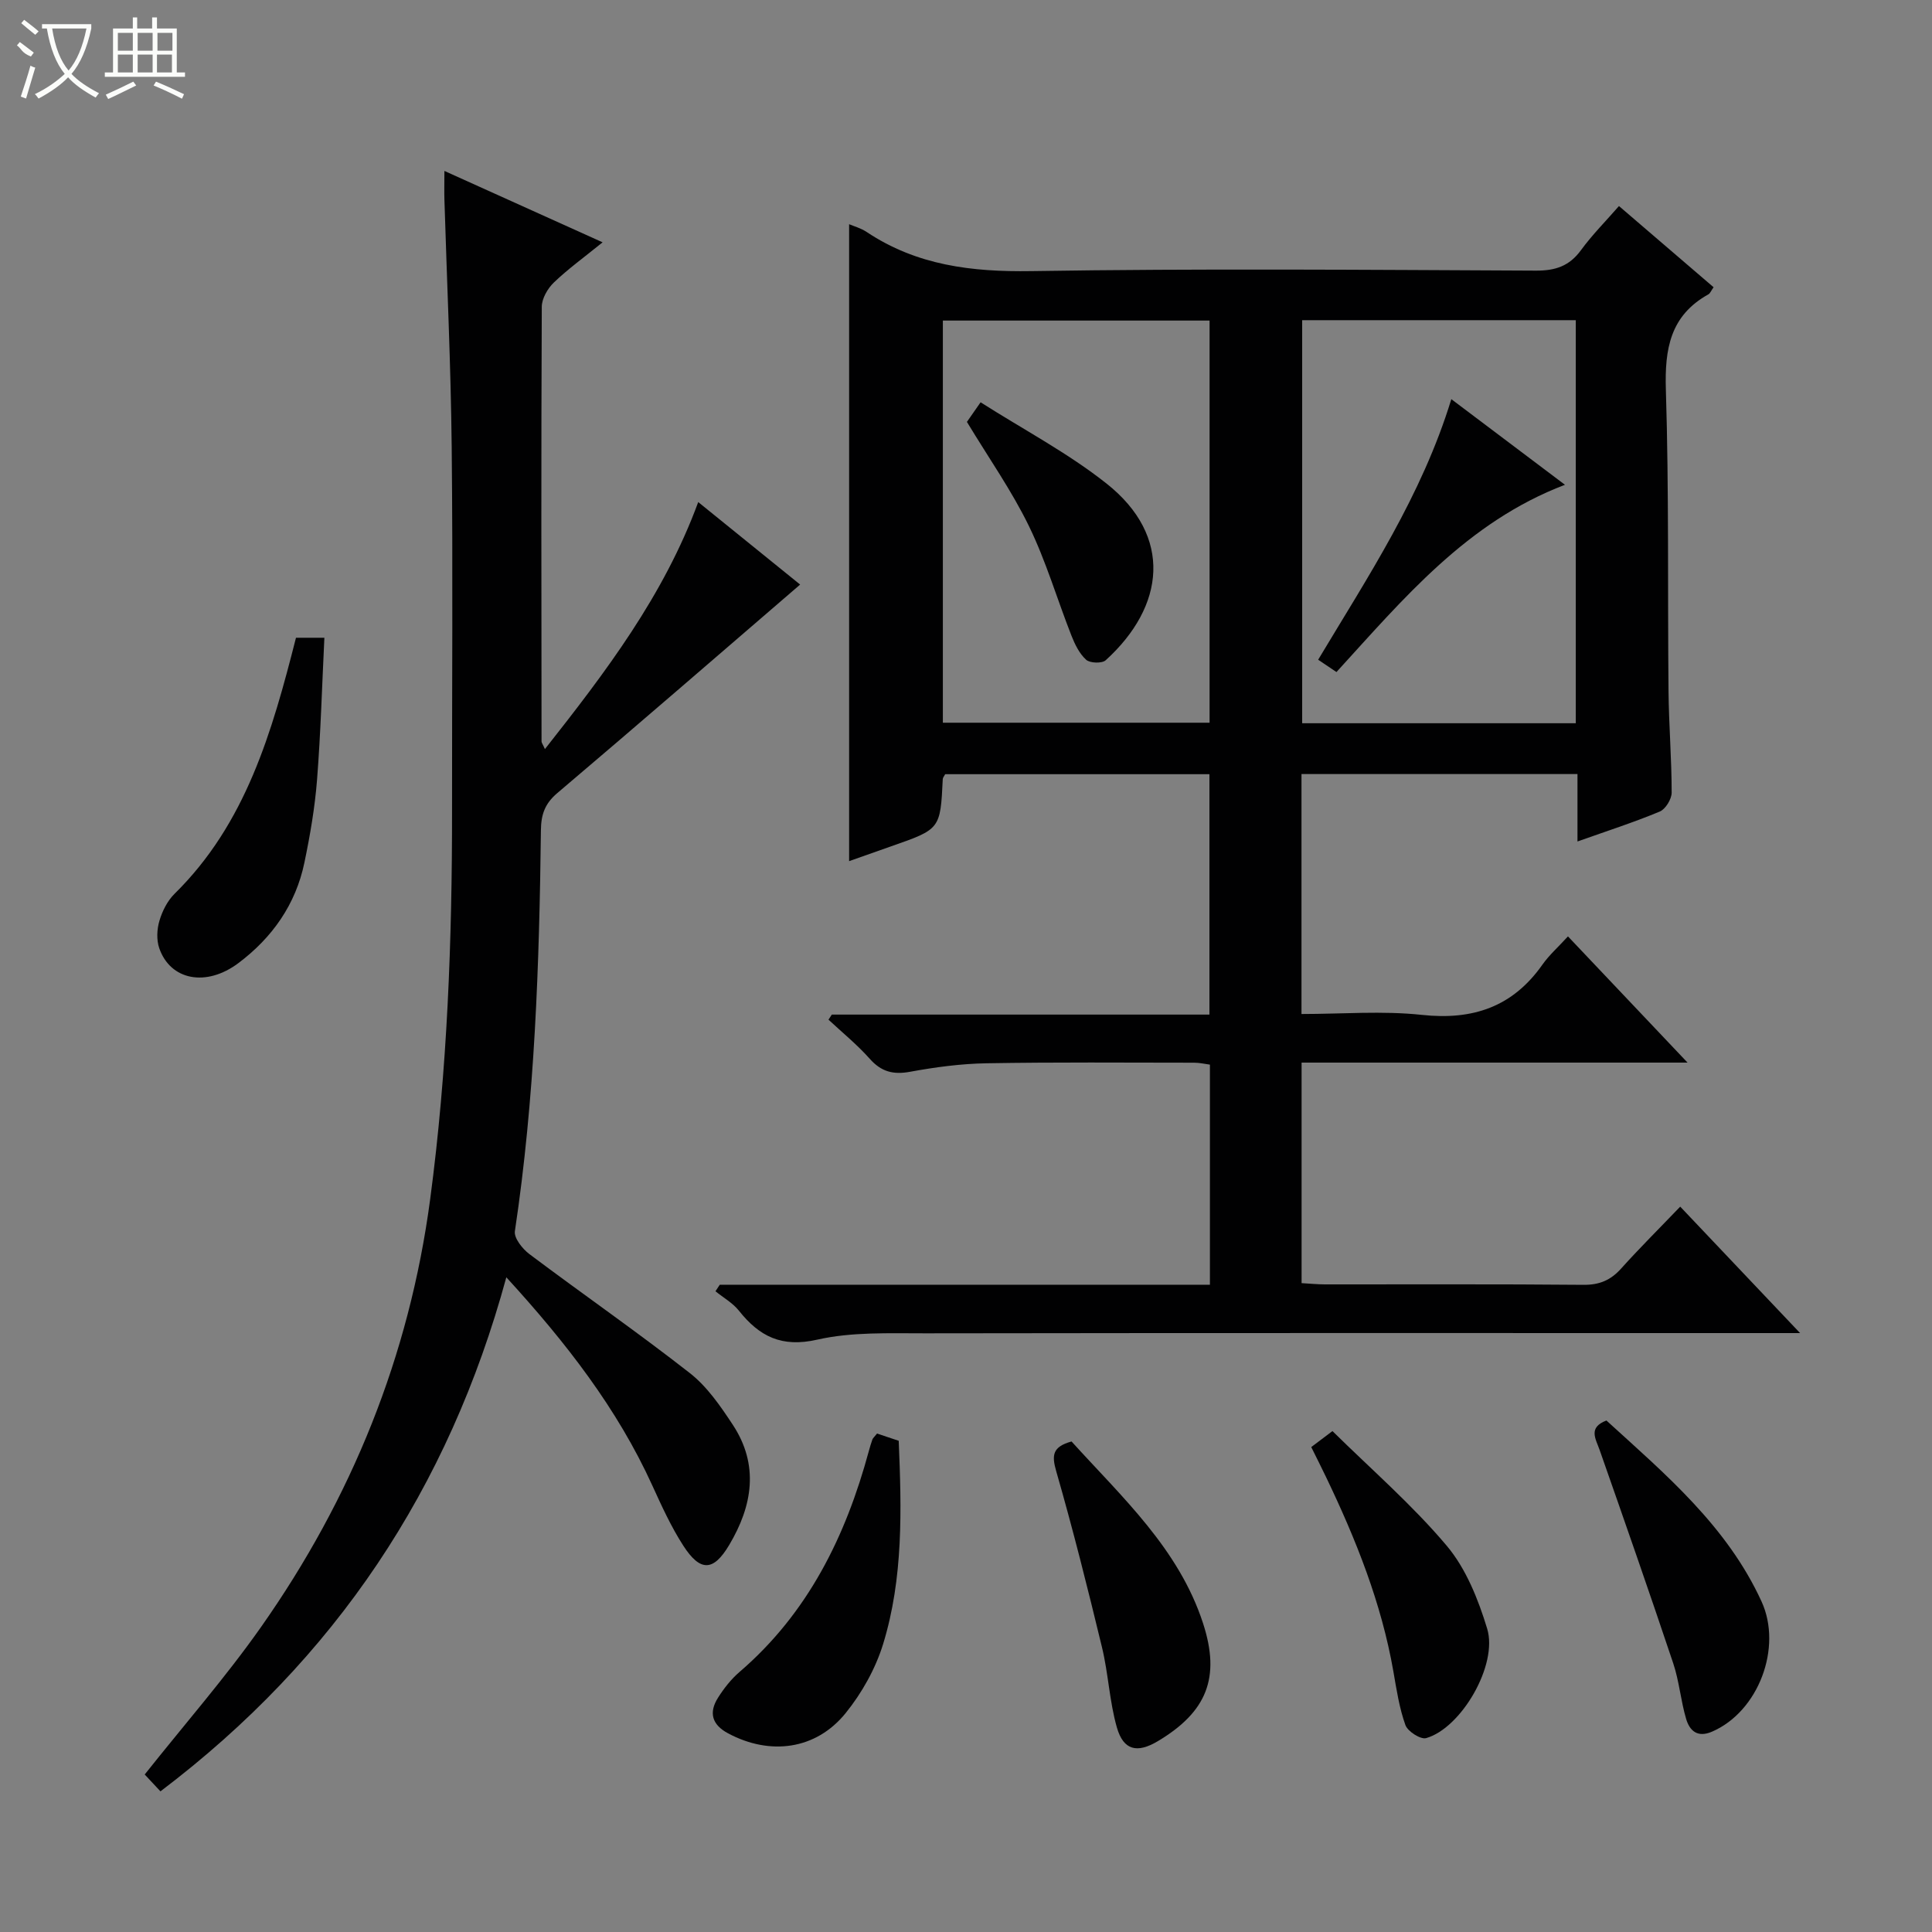
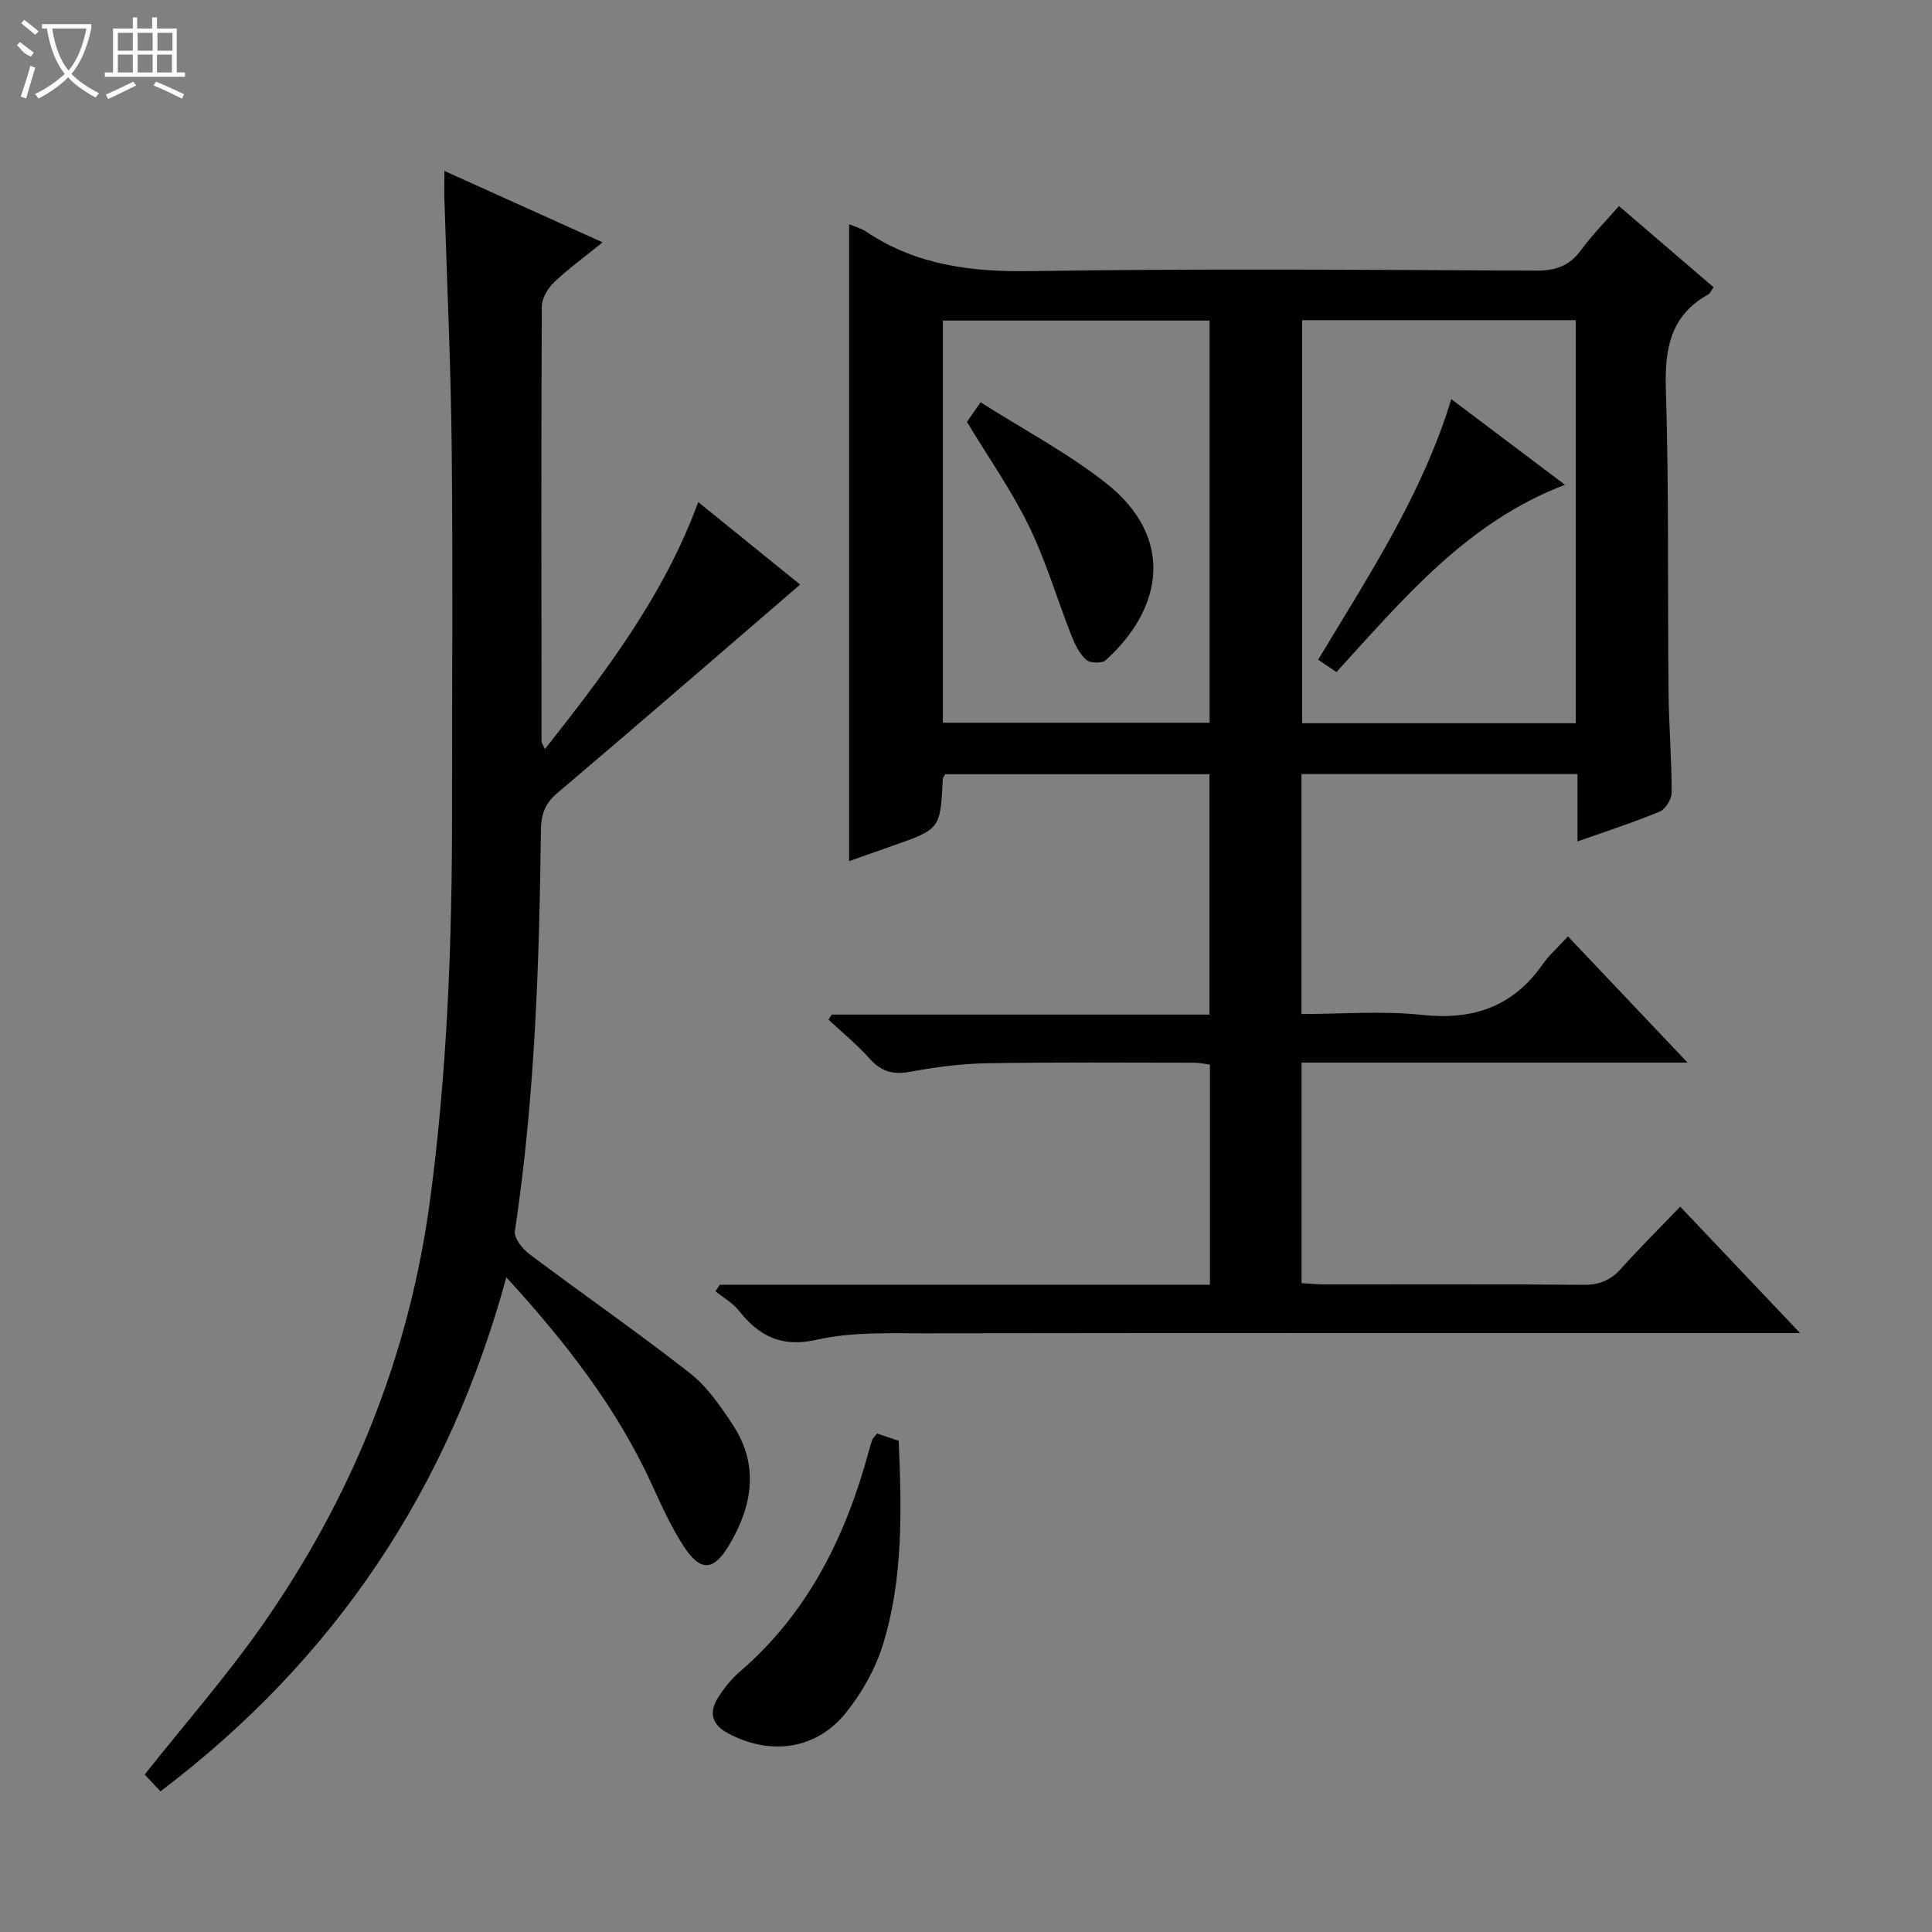
<svg xmlns="http://www.w3.org/2000/svg" enable-background="new 0 0 400 400" viewBox="0 0 400 400">
  <rect x="0" y="0" width="400" height="400" fill="#808080" stroke="none" />
  <g fill="#010102">
    <path d="m349.39 220c-27.47 0-53.54 0-79.91 0v45.66c1.66.09 3.26.26 4.86.26 17.83.02 35.67-.08 53.5.09 3.31.03 5.63-.96 7.79-3.36 3.78-4.21 7.8-8.2 12.24-12.83 8.25 8.7 16.08 16.96 24.82 26.18-2.74 0-4.44 0-6.14 0-58.33 0-116.66-.04-174.99.05-7.47.01-15.17-.32-22.36 1.31-7.38 1.68-11.97-.66-16.22-6-1.28-1.61-3.22-2.69-4.85-4.02.3-.45.59-.9.89-1.35h101.48c0-15.41 0-30.32 0-45.57-1.06-.14-2.15-.4-3.25-.4-14.33-.01-28.67-.13-43 .12-5.29.09-10.61.8-15.83 1.76-3.5.64-5.96 0-8.35-2.69-2.59-2.92-5.67-5.42-8.54-8.1.23-.35.46-.7.69-1.05h78.18c0-16.74 0-33.11 0-49.77-18.31 0-36.54 0-54.71 0-.23.44-.49.72-.5 1.01-.5 10.37-.5 10.36-10.66 13.91-2.95 1.03-5.9 2.08-8.73 3.08 0-44.18 0-87.99 0-131.87.95.41 2.42.8 3.62 1.6 10.38 6.93 21.77 8.3 34.09 8.11 34.82-.55 69.66-.26 104.49-.1 4.04.02 6.91-.94 9.32-4.23 2.33-3.19 5.15-6.02 7.87-9.14 6.76 5.8 13.16 11.29 19.59 16.81-.51.71-.71 1.27-1.09 1.48-7.89 4.39-9.05 11.28-8.79 19.73.65 20.81.35 41.65.55 62.48.07 6.98.65 13.96.65 20.94 0 1.35-1.27 3.43-2.48 3.93-5.33 2.22-10.85 4-17.02 6.19 0-4.98 0-9.39 0-13.96-19.35 0-38.1 0-57.14 0v49.68c8.41 0 16.75-.7 24.92.18 10.55 1.14 18.79-1.64 24.96-10.4 1.41-2 3.3-3.67 5.29-5.85 8.25 8.7 15.99 16.88 24.76 26.13zm-23.14-153.71c-19.07 0-37.82 0-56.65 0v83.45h56.65c0-27.93 0-55.66 0-83.45zm-131.04 83.34h55.22c0-28 0-55.69 0-83.26-18.62 0-36.85 0-55.22 0z" />
    <path d="m92.01 35.39c10.78 4.87 20.74 9.36 32.75 14.78-3.83 3.11-7.16 5.51-10.09 8.32-1.29 1.24-2.49 3.32-2.5 5.02-.14 30-.08 59.99-.05 89.99 0 .28.24.56.7 1.59 12.6-15.98 24.63-31.79 31.74-51.14 7.39 5.98 14.58 11.81 21.1 17.08-16.86 14.52-33.5 28.94-50.29 43.18-2.56 2.17-3.35 4.44-3.38 7.68-.33 27.76-1.25 55.49-5.39 83.02-.21 1.42 1.57 3.66 3.01 4.74 11.02 8.28 22.36 16.14 33.21 24.63 3.57 2.79 6.34 6.82 8.88 10.68 5.51 8.34 4.1 16.8-.72 24.9-3.28 5.52-6 5.6-9.52.14-2.51-3.89-4.46-8.18-6.39-12.41-7.26-15.95-17.81-29.55-30.24-43.14-11.91 43.72-35.36 78.98-71.61 106.43-1.22-1.31-2.41-2.59-3.26-3.49 8.31-10.47 16.75-20.11 24.09-30.54 18.74-26.65 30.68-56.04 35.01-88.55 3.57-26.79 4.55-53.67 4.53-80.63-.02-25 .19-50-.07-74.99-.18-17.13-.99-34.25-1.51-51.38-.05-1.64 0-3.29 0-5.91z" />
    <path d="m181.58 296.8c1.53.51 2.92.97 4.49 1.5.59 14.24.97 28.41-3.23 42.08-1.57 5.1-4.39 10.13-7.75 14.29-6.17 7.63-15.67 8.83-24.33 4.21-3.38-1.8-4.05-4.31-2.1-7.39 1.23-1.95 2.72-3.84 4.45-5.33 14.19-12.19 21.99-28.08 26.78-45.76.22-.8.45-1.59.73-2.37.1-.28.38-.5.96-1.23z" />
-     <path d="m61.28 132.04h5.88c-.49 9.95-.76 19.7-1.52 29.41-.45 5.76-1.44 11.5-2.62 17.16-1.8 8.65-6.66 15.53-13.65 20.78-6.68 5.02-14.1 3.57-16.4-3.08-.59-1.71-.49-3.92.04-5.68.59-2.01 1.66-4.13 3.13-5.58 14.77-14.53 20.17-33.47 25.14-53.01z" />
-     <path d="m221.85 298.44c10.49 11.58 22.21 22.22 27.23 37.65 3.66 11.25.77 18.36-9.38 24.41-4.25 2.53-7.1 1.91-8.46-2.84-1.54-5.38-1.76-11.12-3.08-16.58-2.95-12.22-6.01-24.43-9.49-36.51-.94-3.29-.78-5.03 3.18-6.13z" />
-     <path d="m275.87 296.29c8.07 7.96 16.53 15.28 23.65 23.73 4 4.74 6.54 11.12 8.38 17.17 2.29 7.52-5.39 20.63-12.64 22.67-1.14.32-3.81-1.39-4.28-2.69-1.27-3.54-1.84-7.34-2.49-11.08-2.47-14.19-7.76-27.39-13.95-40.29-.93-1.94-1.9-3.86-3.06-6.2 1.29-.96 2.53-1.9 4.39-3.31z" />
-     <path d="m332.59 294.1c12.21 11.13 24.98 21.86 32.13 37.5 4.35 9.52-.65 22.78-10.26 26.92-3 1.3-4.62-.17-5.35-2.59-1.13-3.79-1.44-7.84-2.69-11.57-4.94-14.75-10.07-29.44-15.22-44.12-.84-2.39-2.44-4.67 1.39-6.14z" />
    <path d="m324.01 100.37c-20.28 7.72-33.41 23.56-47.31 38.77-1.31-.89-2.51-1.69-3.79-2.55 10.34-17.27 21.43-33.92 27.57-53.95 7.91 5.95 15.62 11.77 23.53 17.73z" />
    <path d="m200.19 87.35c.69-.99 1.51-2.17 2.83-4.06 8.85 5.64 18.05 10.47 26.07 16.82 13.78 10.91 12.12 25.44-.17 36.59-.76.69-3.25.61-4.04-.1-1.4-1.26-2.34-3.19-3.05-5-2.97-7.55-5.26-15.41-8.8-22.68-3.55-7.3-8.27-14.01-12.84-21.57z" />
  </g>
  <path d="m6.4 11.7c-2-.8-1.9-1.6-2.9-2.3l.6-.7c.9.7 1.9 1.4 2.9 2.2zm-2.1 8.3c.7-2.1 1.4-4.2 2-6.4.2.1.6.3 1 .4-.7 2.3-1.3 4.4-1.9 6.4zm3-12.8c-1.1-.9-2.1-1.7-2.9-2.4l.6-.7c1 .8 2 1.5 3 2.4zm1.4-1.3v-.9h10.2v.9c-.9 4.2-2.3 7.3-4.1 9.4 1.3 1.4 3.2 2.7 5.7 4-.2.2-.4.5-.7.9-2.5-1.4-4.4-2.7-5.7-4.2-1.4 1.5-3.5 3-6.1 4.4 0 0 0 0-.1-.1-.3-.4-.5-.7-.7-.8 2.7-1.3 4.7-2.8 6.2-4.2-1.8-2.2-3-5.3-3.7-9.4zm9.2 0h-7.1c.6 3.8 1.7 6.7 3.4 8.7 1.7-2 2.9-4.8 3.7-8.7z" fill="#fbfcfa" />
  <path d="m31.6 3.6h.9v2.3h4.1v9.1h1.7v.9h-16.6v-.9h1.7v-9.1h4.1v-2.3h.9v2.3h3.1v-2.3zm-4 13.3.6.8c-1.9.9-3.8 1.9-5.8 2.8-.2-.3-.3-.6-.5-.9 2-.9 3.9-1.8 5.7-2.7zm-3.2-10.1v3.7h3.1v-3.7zm0 4.5v3.7h3.1v-3.7zm4.1-4.5v3.7h3.1v-3.7zm0 4.5v3.7h3.1v-3.7zm9.1 9.1c-2.1-1.1-4.1-2-5.8-2.7l.5-.8c2.2.9 4.1 1.8 5.8 2.6l-.4.9zm-1.9-13.6h-3.1v3.7h3.1zm-3.2 4.5v3.7h3.1v-3.7z" fill="#fbfcfa" />
</svg>